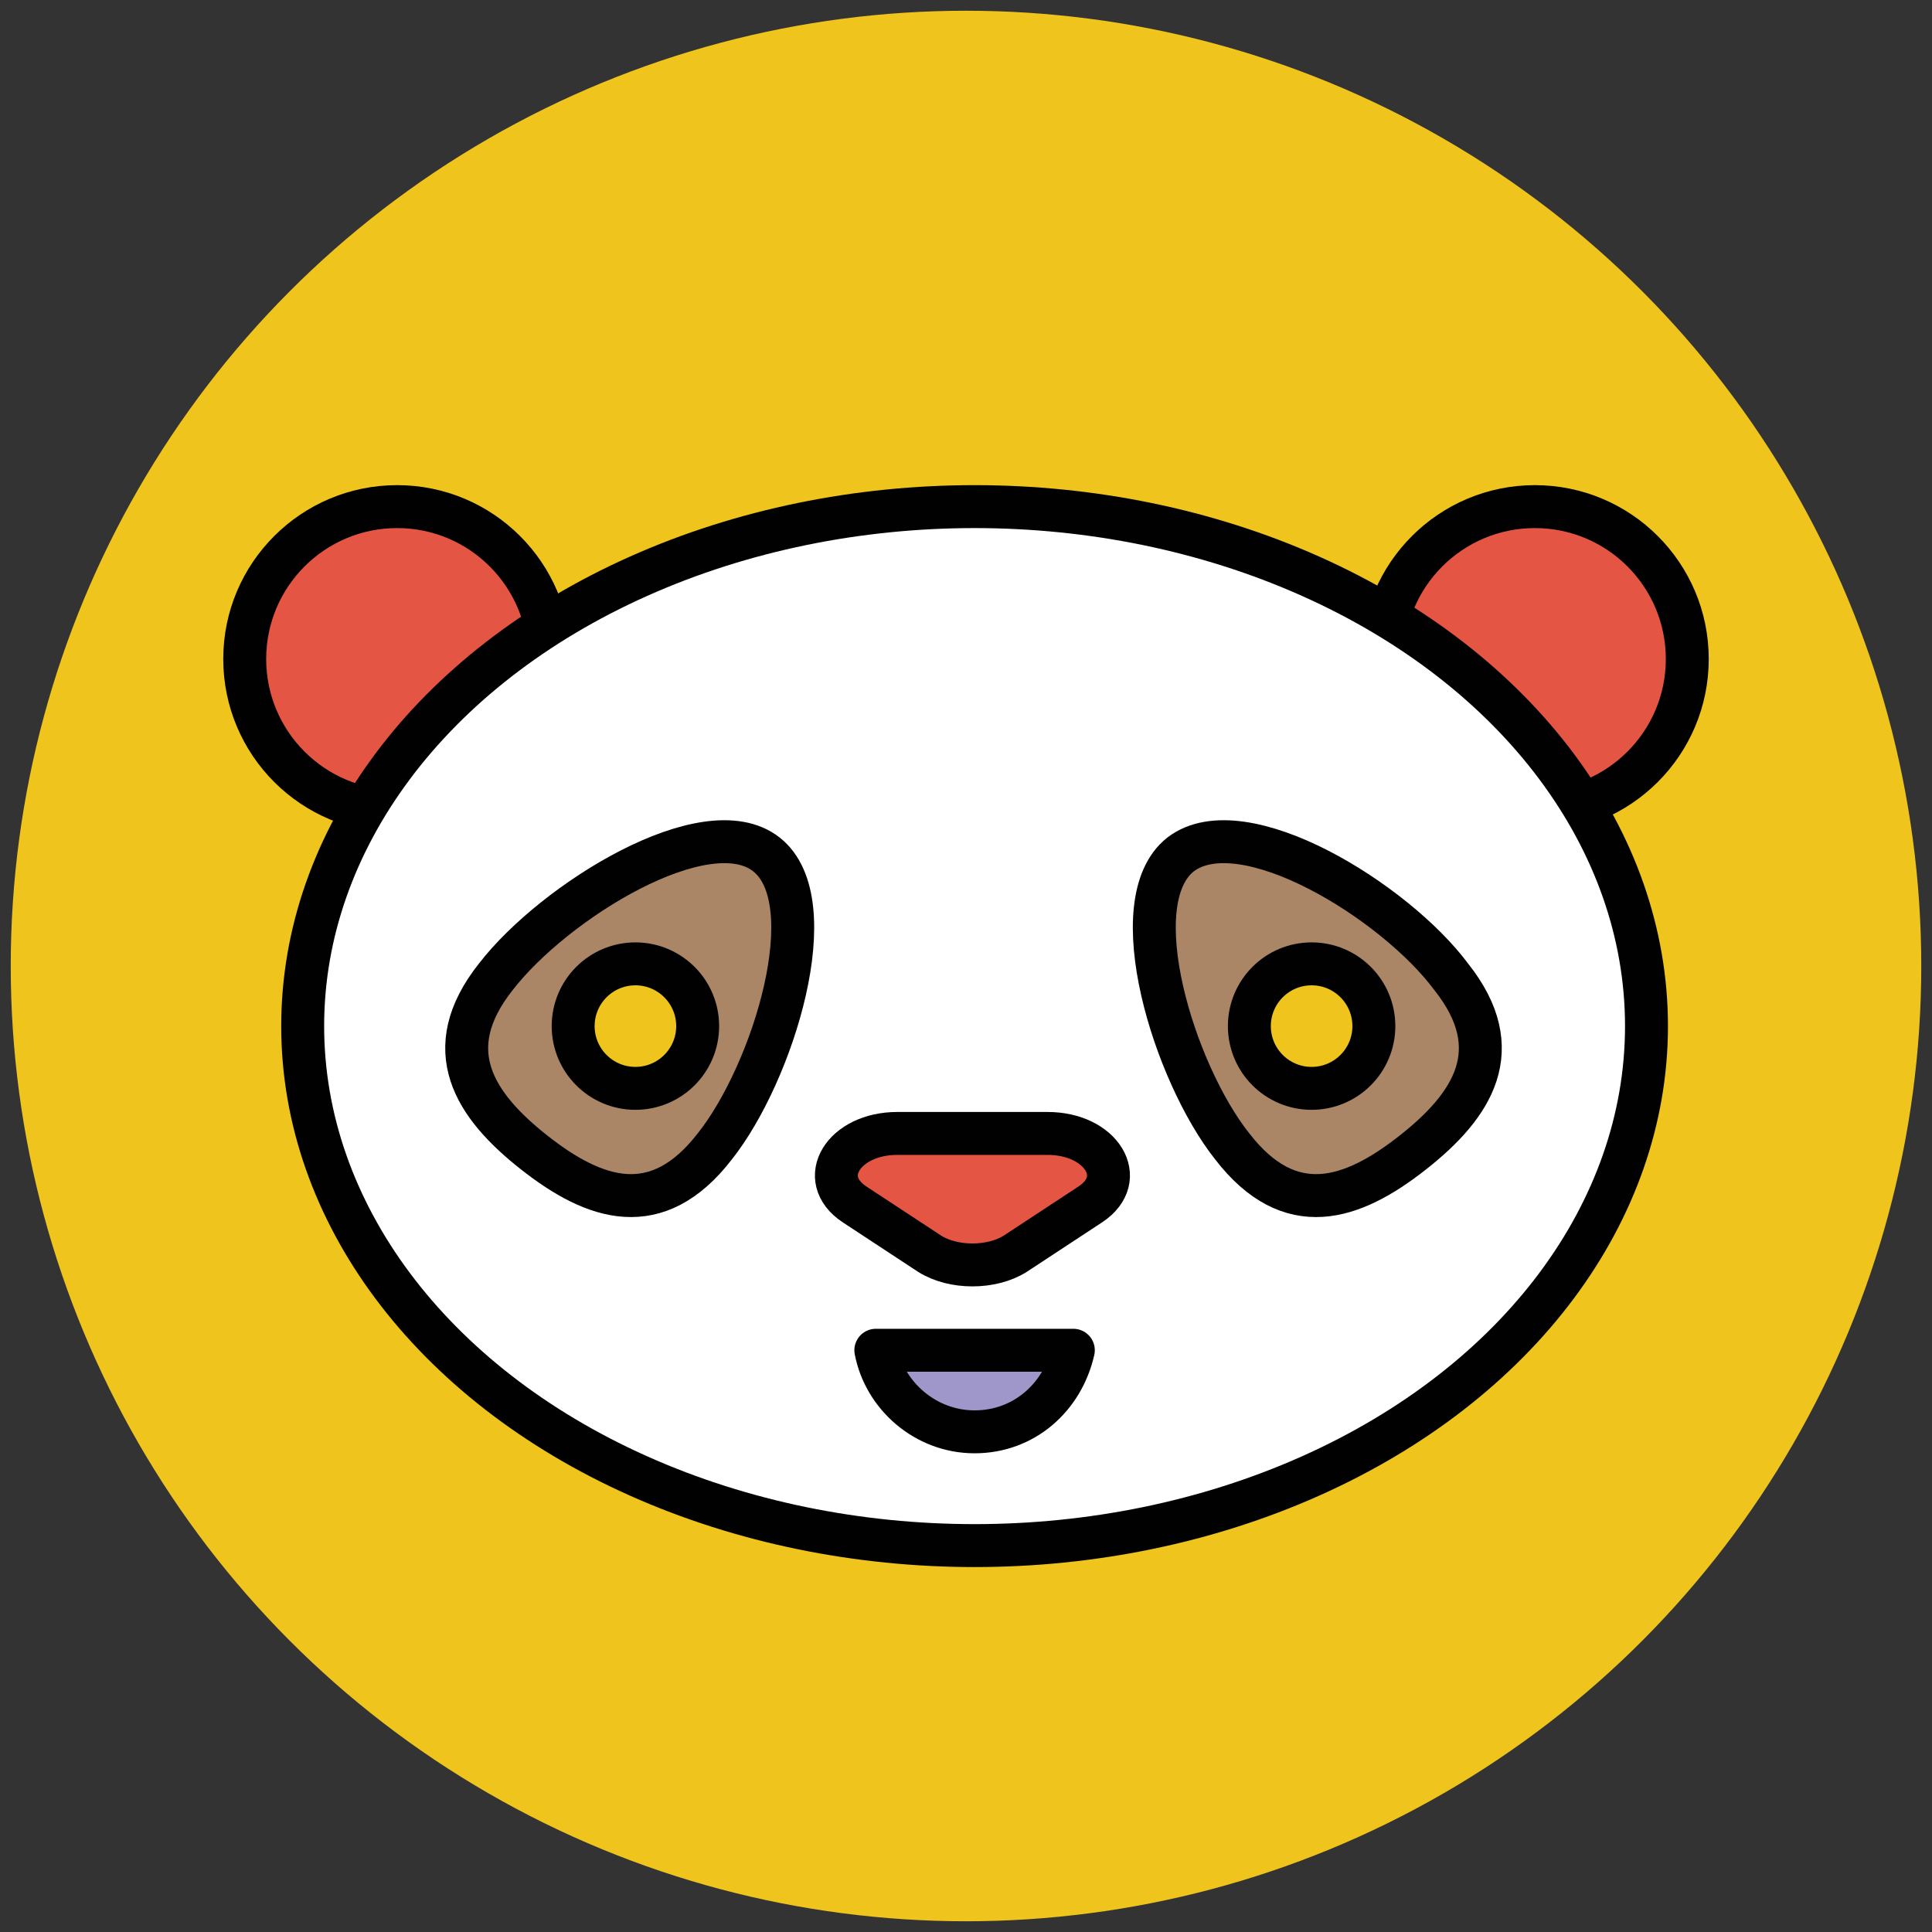
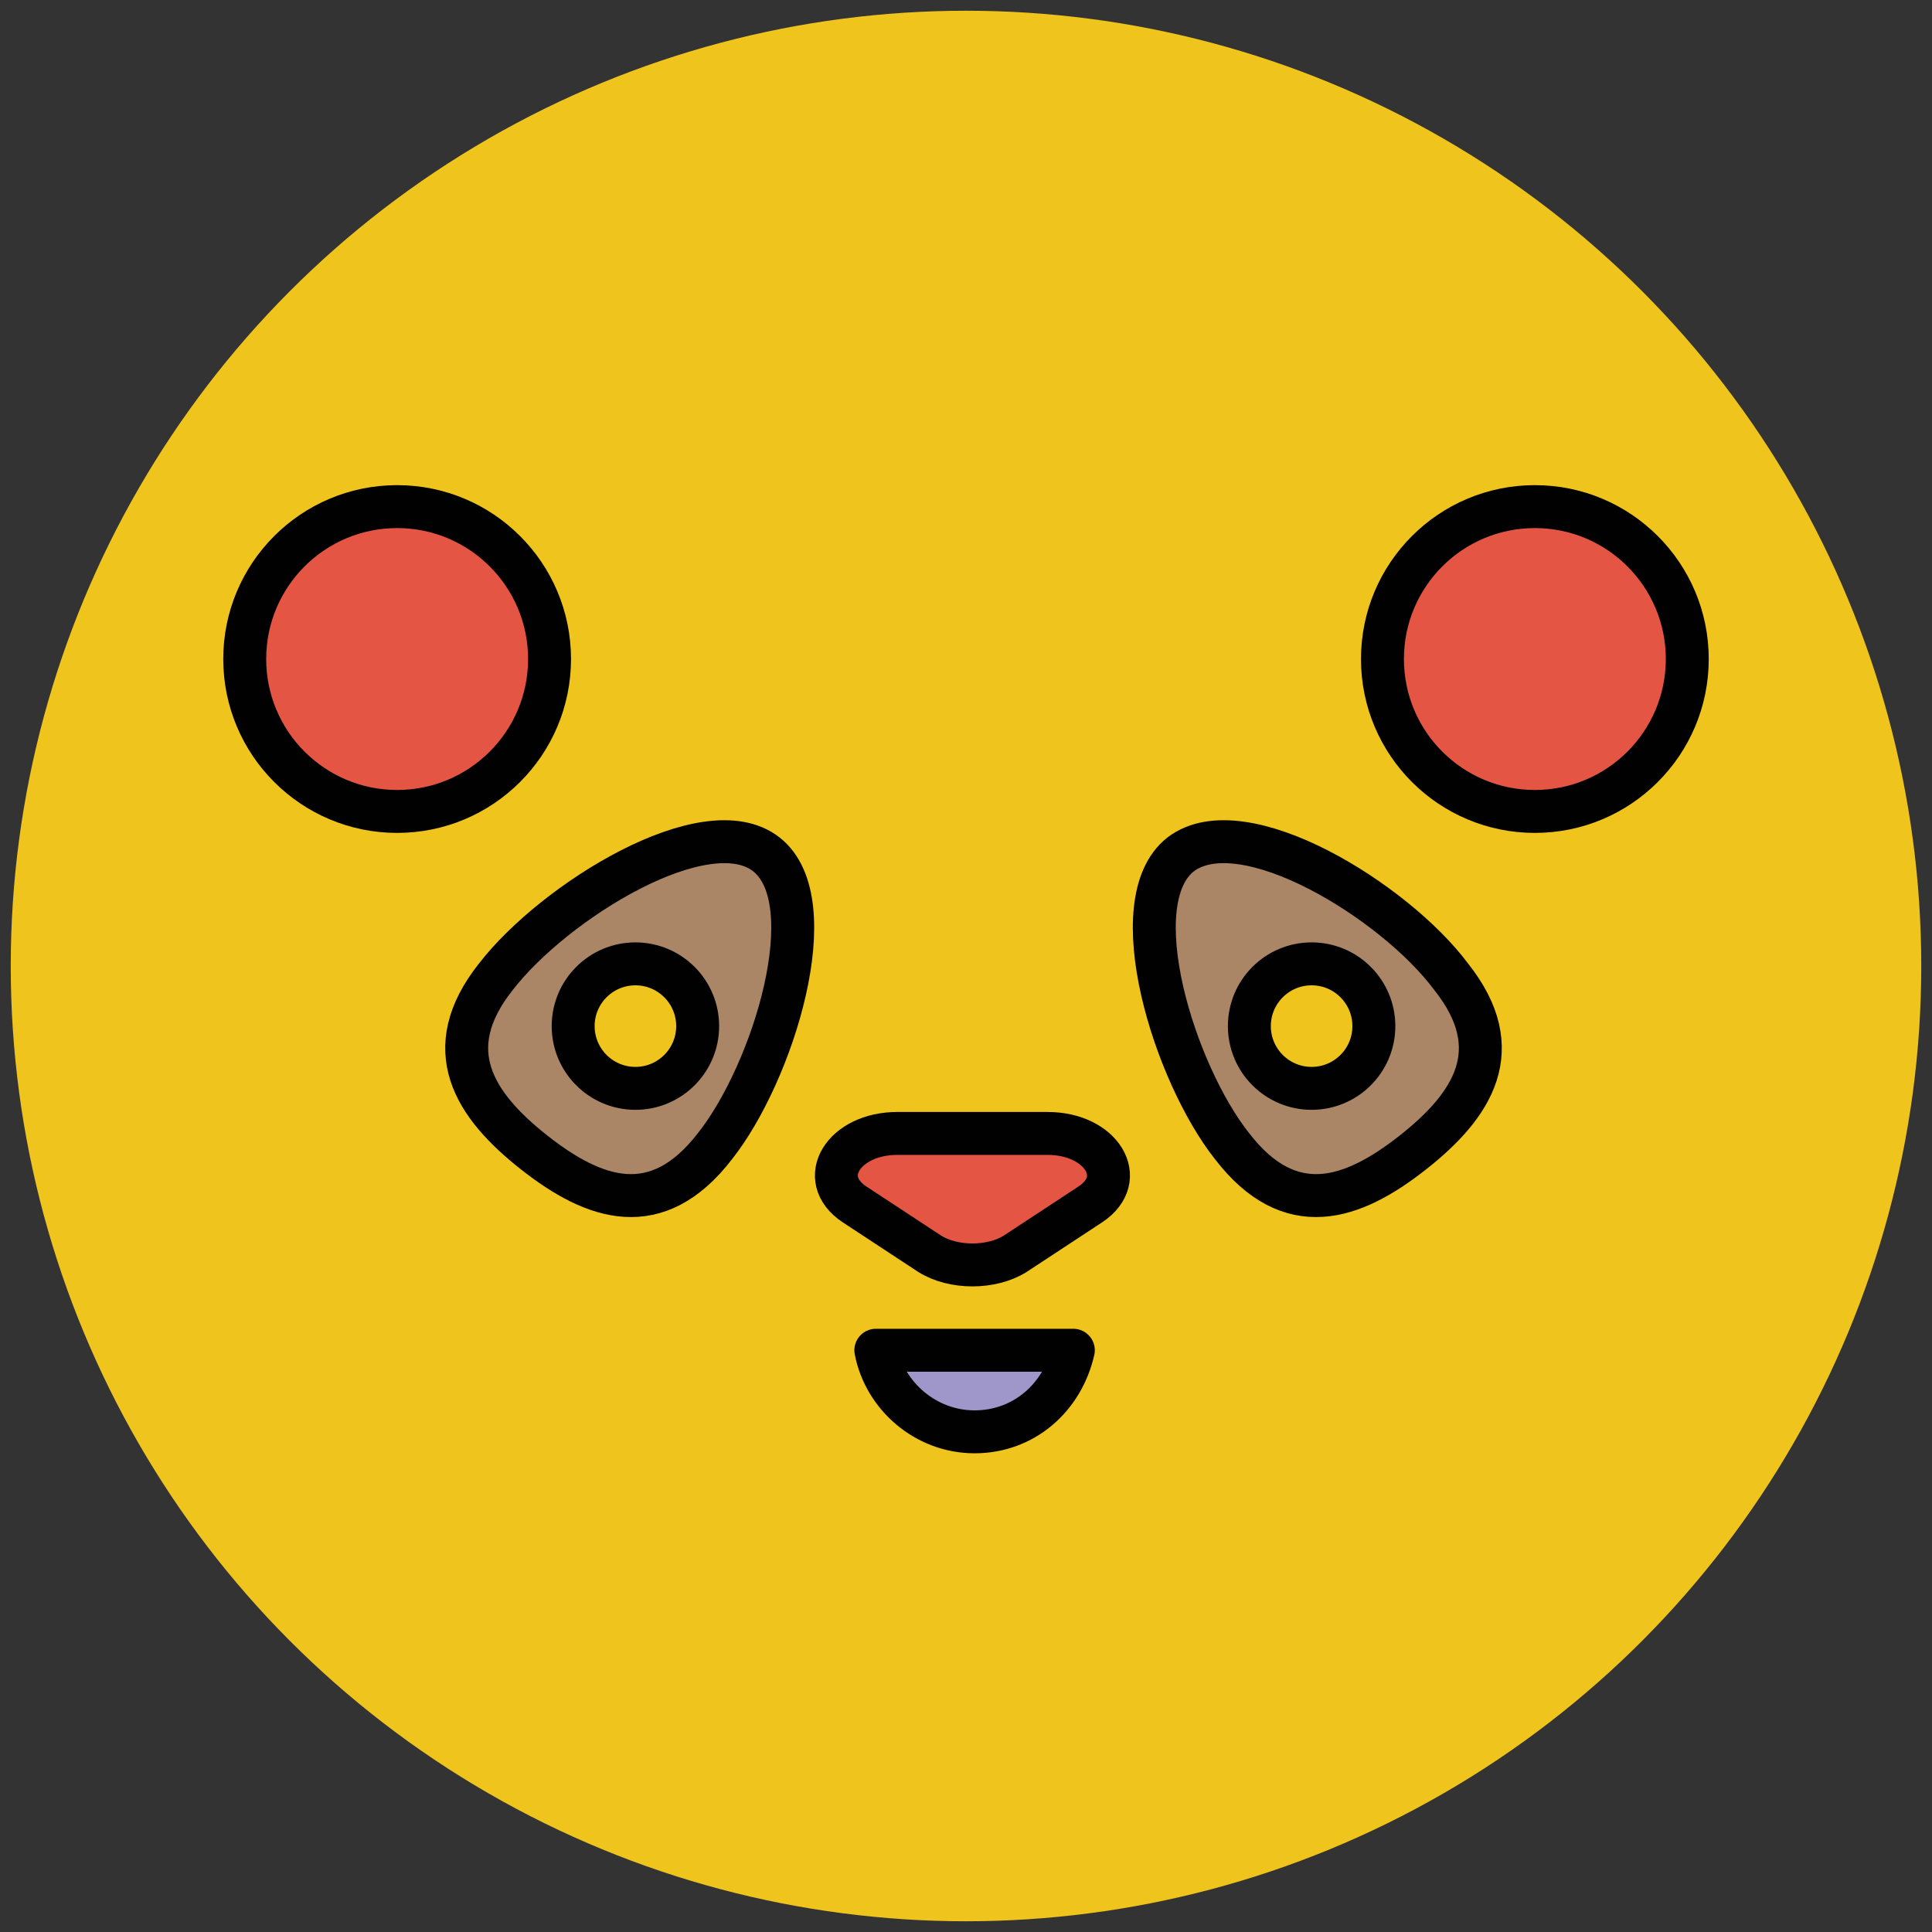
<svg xmlns="http://www.w3.org/2000/svg" version="1.1" id="Layer_1" x="0px" y="0px" viewBox="0 0 90 90" enable-background="new 0 0 90 90" xml:space="preserve">
  <rect x="0" y="0" width="90" height="90" fill="#333333" stroke="none" />
  <g>
    <circle fill="#EFC41C" cx="45" cy="45" r="44.5" />
    <circle fill="#E45543" stroke="#010101" stroke-width="2" stroke-linecap="round" stroke-linejoin="round" stroke-miterlimit="10" cx="71.5" cy="30.7" r="7.1" />
    <circle fill="#E45543" stroke="#010101" stroke-width="2" stroke-linecap="round" stroke-linejoin="round" stroke-miterlimit="10" cx="18.5" cy="30.7" r="7.1" />
-     <ellipse fill="#FFFFFF" stroke="#010101" stroke-width="2" stroke-linecap="round" stroke-linejoin="round" stroke-miterlimit="10" cx="45.4" cy="47.8" rx="31.3" ry="24.2" />
    <g>
      <path fill="#E45543" stroke="#010101" stroke-width="2" stroke-linecap="round" stroke-linejoin="round" stroke-miterlimit="10" d="    M39.8,56.1l3.5,2.3c1.1,0.7,2.9,0.7,4,0l3.5-2.3c1.8-1.2,0.5-3.3-2-3.3h-7C39.3,52.8,38,54.9,39.8,56.1z" />
      <g>
        <path fill="#AA8566" stroke="#010101" stroke-width="2" stroke-linecap="round" stroke-linejoin="round" stroke-miterlimit="10" d="     M67.6,45.5c2.7,3.4,1,6-1.8,8.2c-2.8,2.2-5.7,3.2-8.4-0.3c-2.7-3.4-5.2-11.4-2.4-13.6C57.9,37.6,65,42,67.6,45.5z" />
        <path fill="#AA8566" stroke="#010101" stroke-width="2" stroke-linecap="round" stroke-linejoin="round" stroke-miterlimit="10" d="     M23.1,45.5c-2.7,3.4-1,6,1.8,8.2c2.8,2.2,5.7,3.2,8.4-0.3c2.7-3.4,5.2-11.4,2.4-13.6C32.9,37.6,25.8,42,23.1,45.5z" />
      </g>
      <path fill="#9F96C9" stroke="#010101" stroke-width="2" stroke-linecap="round" stroke-linejoin="round" stroke-miterlimit="10" d="    M40.8,62.9c0.4,2.1,2.3,3.8,4.6,3.8c2.3,0,4.1-1.6,4.6-3.8H40.8z" />
      <g>
        <circle fill="#EFC41C" stroke="#010101" stroke-width="2" stroke-linecap="round" stroke-linejoin="round" stroke-miterlimit="10" cx="61.1" cy="47.8" r="2.9" />
        <circle fill="#EFC41C" stroke="#010101" stroke-width="2" stroke-linecap="round" stroke-linejoin="round" stroke-miterlimit="10" cx="29.6" cy="47.8" r="2.9" />
      </g>
    </g>
  </g>
</svg>